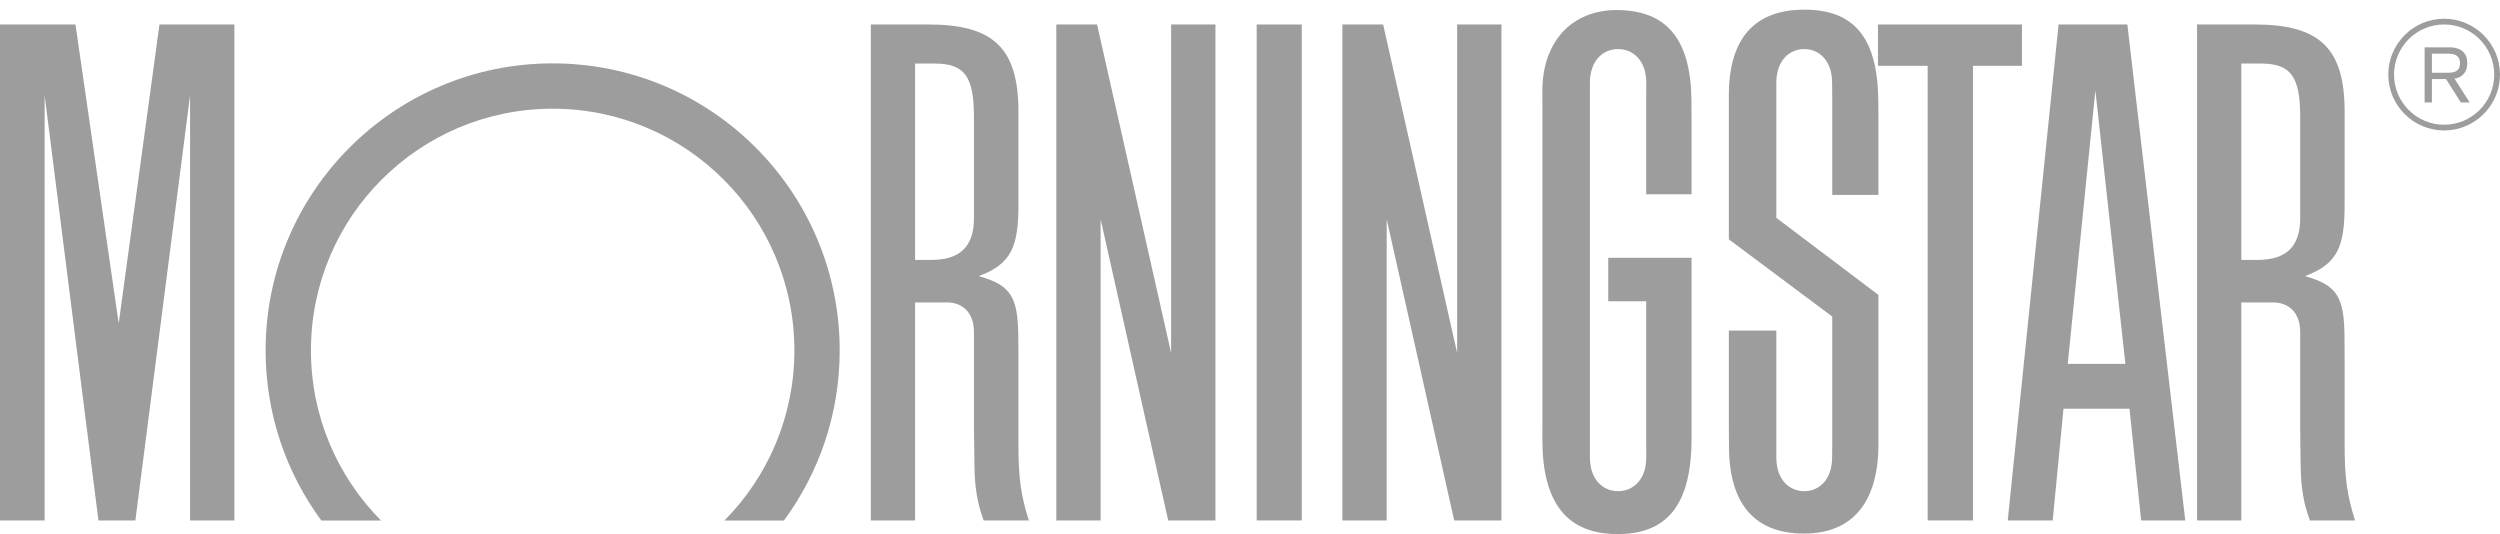
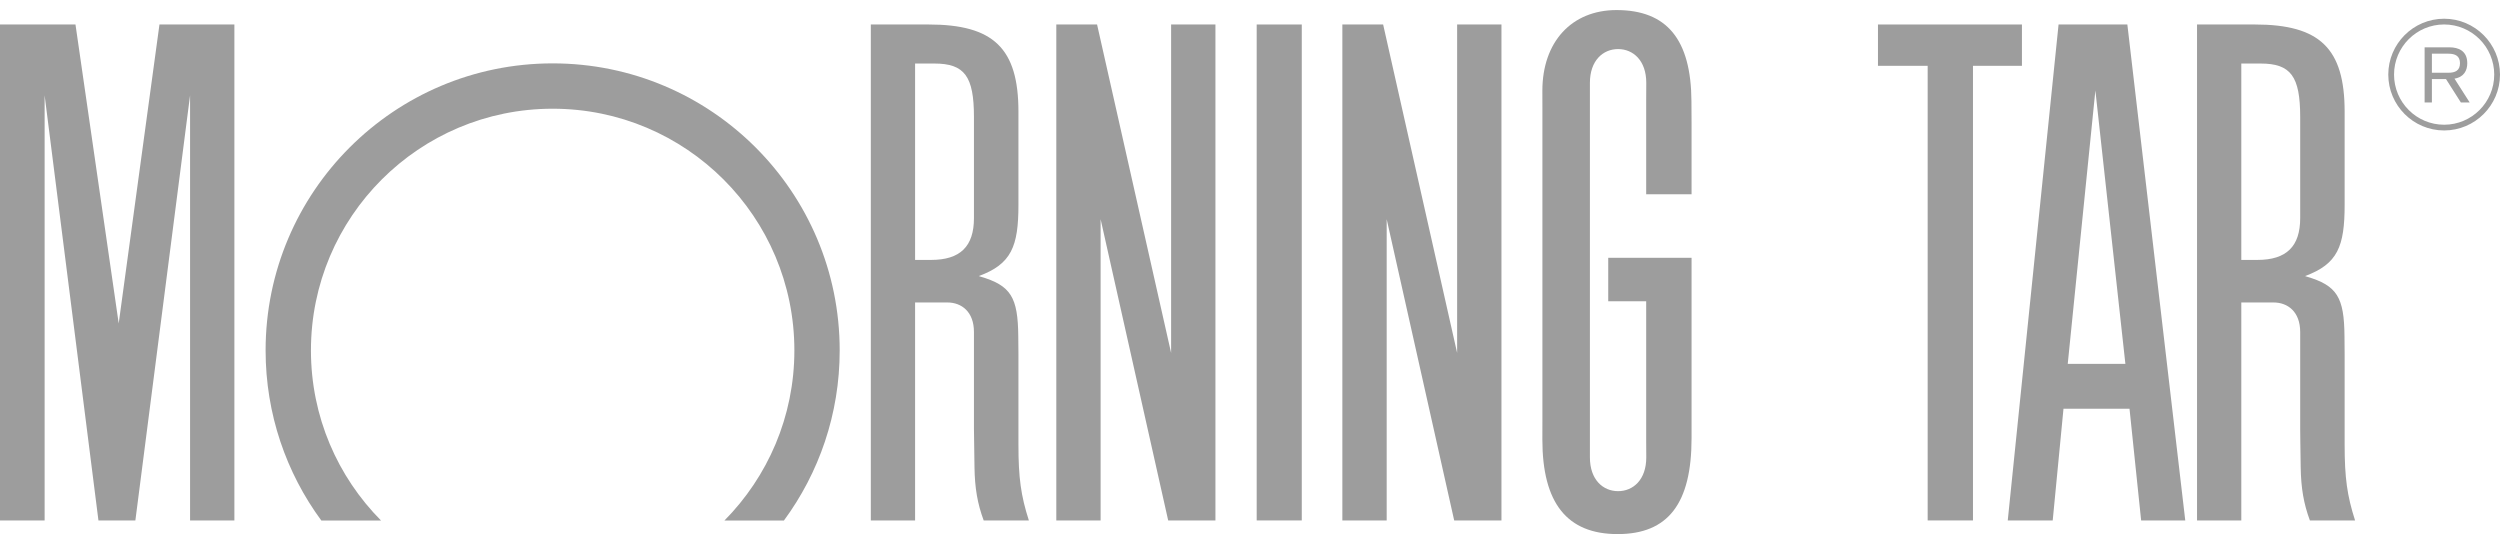
<svg xmlns="http://www.w3.org/2000/svg" width="220" height="47" viewBox="0 0 220 47" fill="none">
  <path d="M110.588 45.798H114.556V2.155H110.588V45.798Z" fill="#9D9D9D" />
  <path d="M165.261 2.155H177.93V5.792H173.622V45.798H169.634V5.792H165.261V2.155Z" fill="#9D9D9D" />
  <path d="M106.958 2.155V45.798H102.8L96.854 19.288V45.798H92.955V2.155H96.542L103.058 31.058V2.155H106.958Z" fill="#9D9D9D" />
  <path d="M20.626 2.155V45.798H16.726V8.387L11.913 45.798H8.663L3.927 8.387V45.798H0V2.155H6.642L10.446 28.463L14.033 2.155H20.626Z" fill="#9D9D9D" />
  <path d="M68.982 45.81C72.069 41.618 73.893 36.443 73.893 30.836C73.893 16.887 62.584 5.577 48.635 5.577C34.684 5.577 23.373 16.887 23.373 30.836C23.373 36.439 25.196 41.621 28.28 45.81H33.534C29.72 41.963 27.363 36.681 27.363 30.836C27.363 19.091 36.886 9.567 48.635 9.567C60.381 9.567 69.905 19.091 69.905 30.836C69.905 36.673 67.553 41.963 63.746 45.81H68.982Z" fill="#9D9D9D" />
  <path d="M187.034 32.022L184.393 7.961L181.961 32.022H187.034ZM192.303 45.798H188.42L187.397 35.967H181.587L180.639 45.798H176.682L181.154 2.155H187.207L192.303 45.798Z" fill="#9D9D9D" />
  <path d="M144.872 40.251C144.872 42.22 143.718 43.222 142.392 43.222C141.068 43.222 139.912 42.22 139.912 40.251V7.289C139.912 5.324 141.068 4.319 142.392 4.319C143.718 4.319 144.872 5.324 144.872 7.289L144.864 8.865V17.093H148.857V10.749L148.847 8.917C148.819 3.477 146.692 0.886 142.254 0.886C138.3 0.886 135.728 3.689 135.728 7.993L135.732 9.595V36.915L135.728 38.681C135.728 44.271 137.901 47 142.351 47C146.788 47 148.857 44.321 148.857 38.566V22.688H141.525V26.51H144.864V38.803L144.872 40.251Z" fill="#9D9D9D" />
-   <path d="M161.238 39.203V27.857L152.139 21.063V8.383C152.139 3.401 154.385 0.85 158.778 0.85C163.234 0.85 165.261 3.381 165.292 8.981L165.302 10.722V17.153H161.238V8.526L161.226 7.289C161.226 5.324 160.081 4.319 158.774 4.319C157.461 4.319 156.317 5.324 156.317 7.289V19.171L165.302 25.953V39.076C165.302 44.209 163.019 46.954 158.75 46.954C154.428 46.954 152.178 44.362 152.151 39.36L152.139 37.633V29.093H156.317V40.251C156.317 42.22 157.461 43.222 158.774 43.222C160.081 43.222 161.226 42.22 161.226 40.251L161.238 39.203Z" fill="#9D9D9D" />
  <path d="M80.528 5.591V22.873H81.929C84.499 22.873 85.708 21.693 85.708 19.188V10.294C85.708 6.711 84.88 5.591 82.227 5.591H80.528ZM90.54 45.798H86.564C86.019 44.328 85.78 42.95 85.755 41.103L85.723 38.869L85.708 37.74V29.22C85.708 27.431 84.62 26.617 83.364 26.617H80.528V45.798H76.632V2.155H81.715C87.425 2.155 89.623 4.242 89.623 9.828V18.021C89.623 21.692 89.008 23.234 86.136 24.293C86.177 24.306 86.216 24.321 86.257 24.334C88.969 25.126 89.577 26.156 89.608 29.596L89.623 31.182V39.15C89.623 42.051 89.841 43.625 90.54 45.798Z" fill="#9D9D9D" />
  <path d="M197.235 5.591V22.873H198.638C201.209 22.873 202.417 21.693 202.417 19.188V10.294C202.417 6.711 201.588 5.591 198.932 5.591H197.235ZM207.247 45.798H203.27C202.725 44.328 202.487 42.95 202.461 41.103L202.428 38.869L202.417 37.74V29.22C202.417 27.431 201.326 26.617 200.069 26.617H197.235V45.798H193.339V2.155H198.422C204.134 2.155 206.328 4.242 206.328 9.828V18.021C206.328 21.692 205.716 23.234 202.845 24.293C202.883 24.306 202.925 24.321 202.963 24.334C205.673 25.126 206.286 26.156 206.315 29.596L206.328 31.182V39.15C206.328 42.051 206.548 43.625 207.247 45.798Z" fill="#9D9D9D" />
  <path d="M132.128 2.155V45.798H127.969L122.028 19.288V45.798H118.127V2.155H121.716L128.228 31.058V2.155H132.128Z" fill="#9D9D9D" />
  <path d="M210.676 6.564C210.676 4.132 212.651 2.153 215.083 2.153C217.517 2.153 219.492 4.132 219.492 6.564C219.492 8.997 217.517 10.976 215.083 10.976C212.651 10.976 210.676 8.997 210.676 6.564ZM210.169 6.564C210.169 9.275 212.372 11.48 215.083 11.48C217.793 11.48 220 9.275 220 6.564C220 3.854 217.793 1.648 215.083 1.648C212.372 1.648 210.169 3.854 210.169 6.564Z" fill="#9D9D9D" />
  <path d="M214.007 6.402H215.458C216.058 6.402 216.479 6.209 216.479 5.564C216.479 4.922 216.058 4.725 215.458 4.725H214.007V6.402ZM213.366 4.165H215.558C216.321 4.165 217.12 4.458 217.12 5.564C217.12 6.184 216.84 6.782 215.995 6.919L217.332 9.017H216.556L215.248 6.959H214.007V9.017H213.366V4.165Z" fill="#9D9D9D" />
</svg>